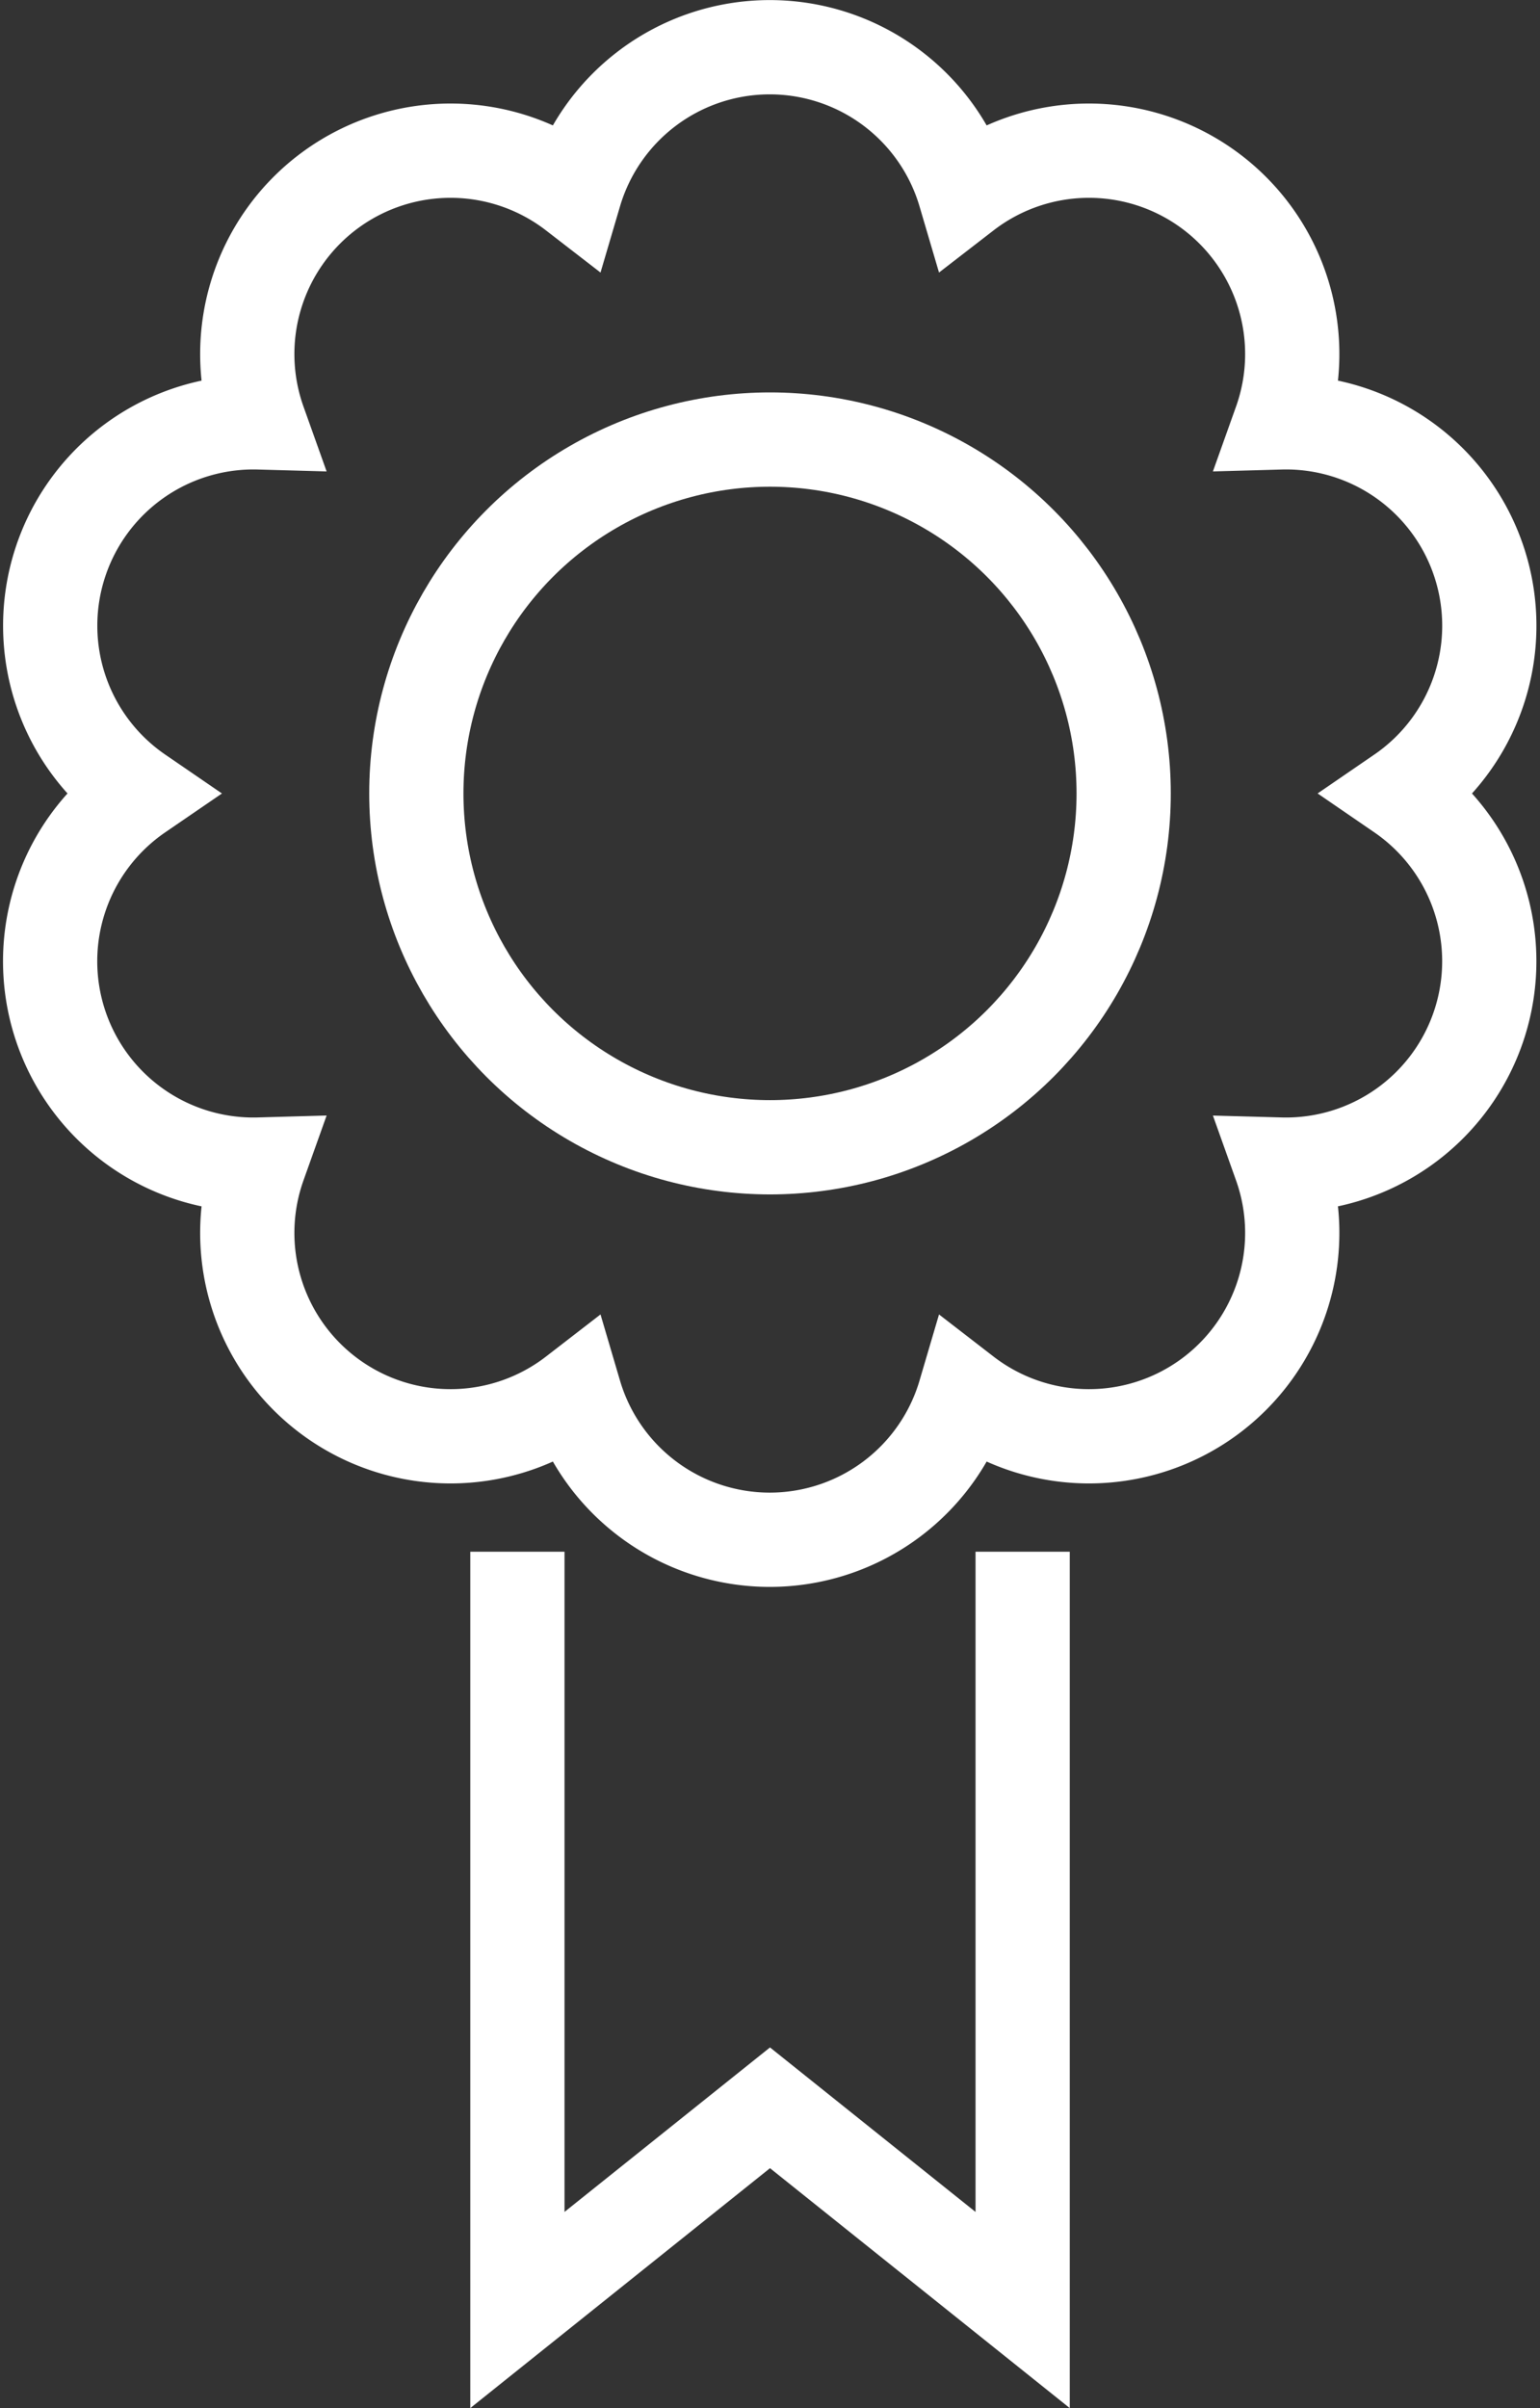
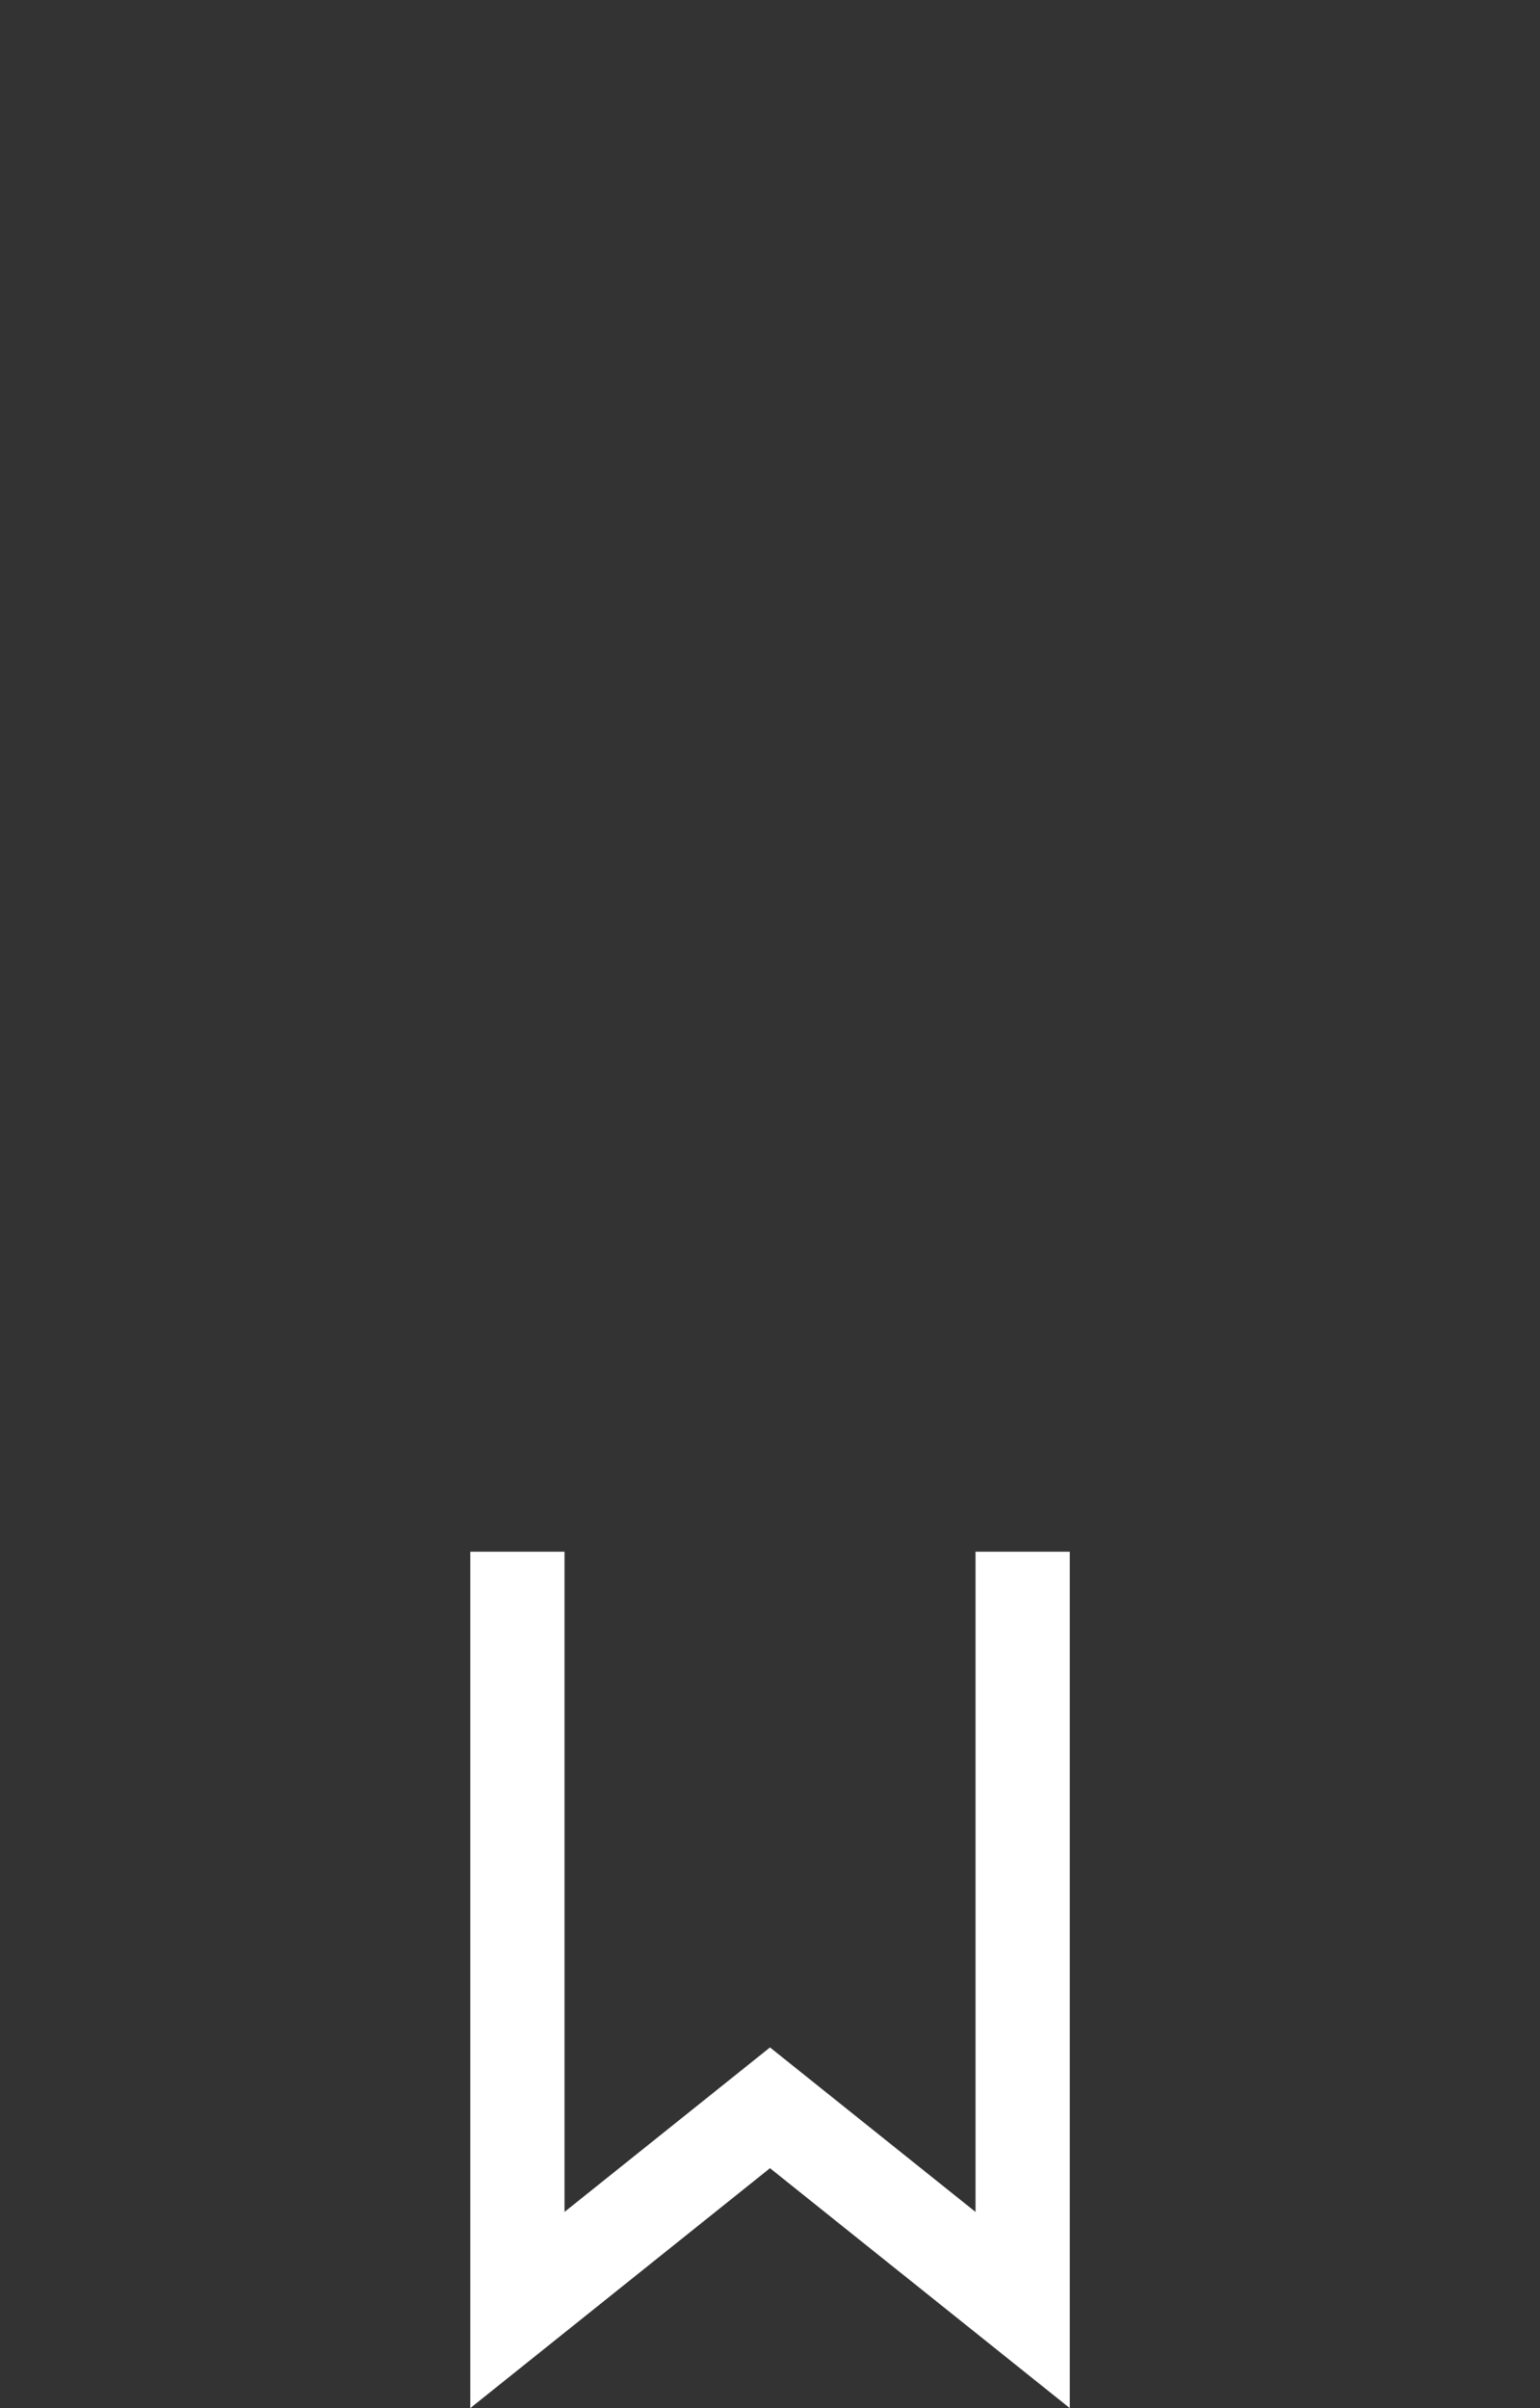
<svg xmlns="http://www.w3.org/2000/svg" width="32.684" height="51.081" viewBox="0 0 32.684 51.081">
  <rect x="0" y="0" width="32.684" height="51.081" fill="#333333" stroke="none" />
  <defs>
    <style>.a{fill:none;stroke:#fff;stroke-miterlimit:10;stroke-width:2px;}</style>
  </defs>
  <g transform="translate(-216.688 -128.238)">
-     <path class="a" d="M246.421,145.069a4.314,4.314,0,0,0-2.558-7.871,4.314,4.314,0,0,0-6.7-4.864h0a4.314,4.314,0,0,0-8.276,0h0a4.314,4.314,0,0,0-6.7,4.864,4.314,4.314,0,0,0-2.558,7.871,4.314,4.314,0,0,0,2.558,7.872,4.314,4.314,0,0,0,6.7,4.864h0a4.314,4.314,0,0,0,8.276,0h0a4.314,4.314,0,0,0,6.7-4.864A4.315,4.315,0,0,0,246.421,145.069Z" transform="translate(0 0)" />
    <path class="a" d="M237.723,159v16.085l-5.362-4.289L227,175.085V159" transform="translate(0.669 2.153)" />
-     <circle class="a" cx="7.506" cy="7.506" r="7.506" transform="translate(225.524 137.562)" />
  </g>
</svg>